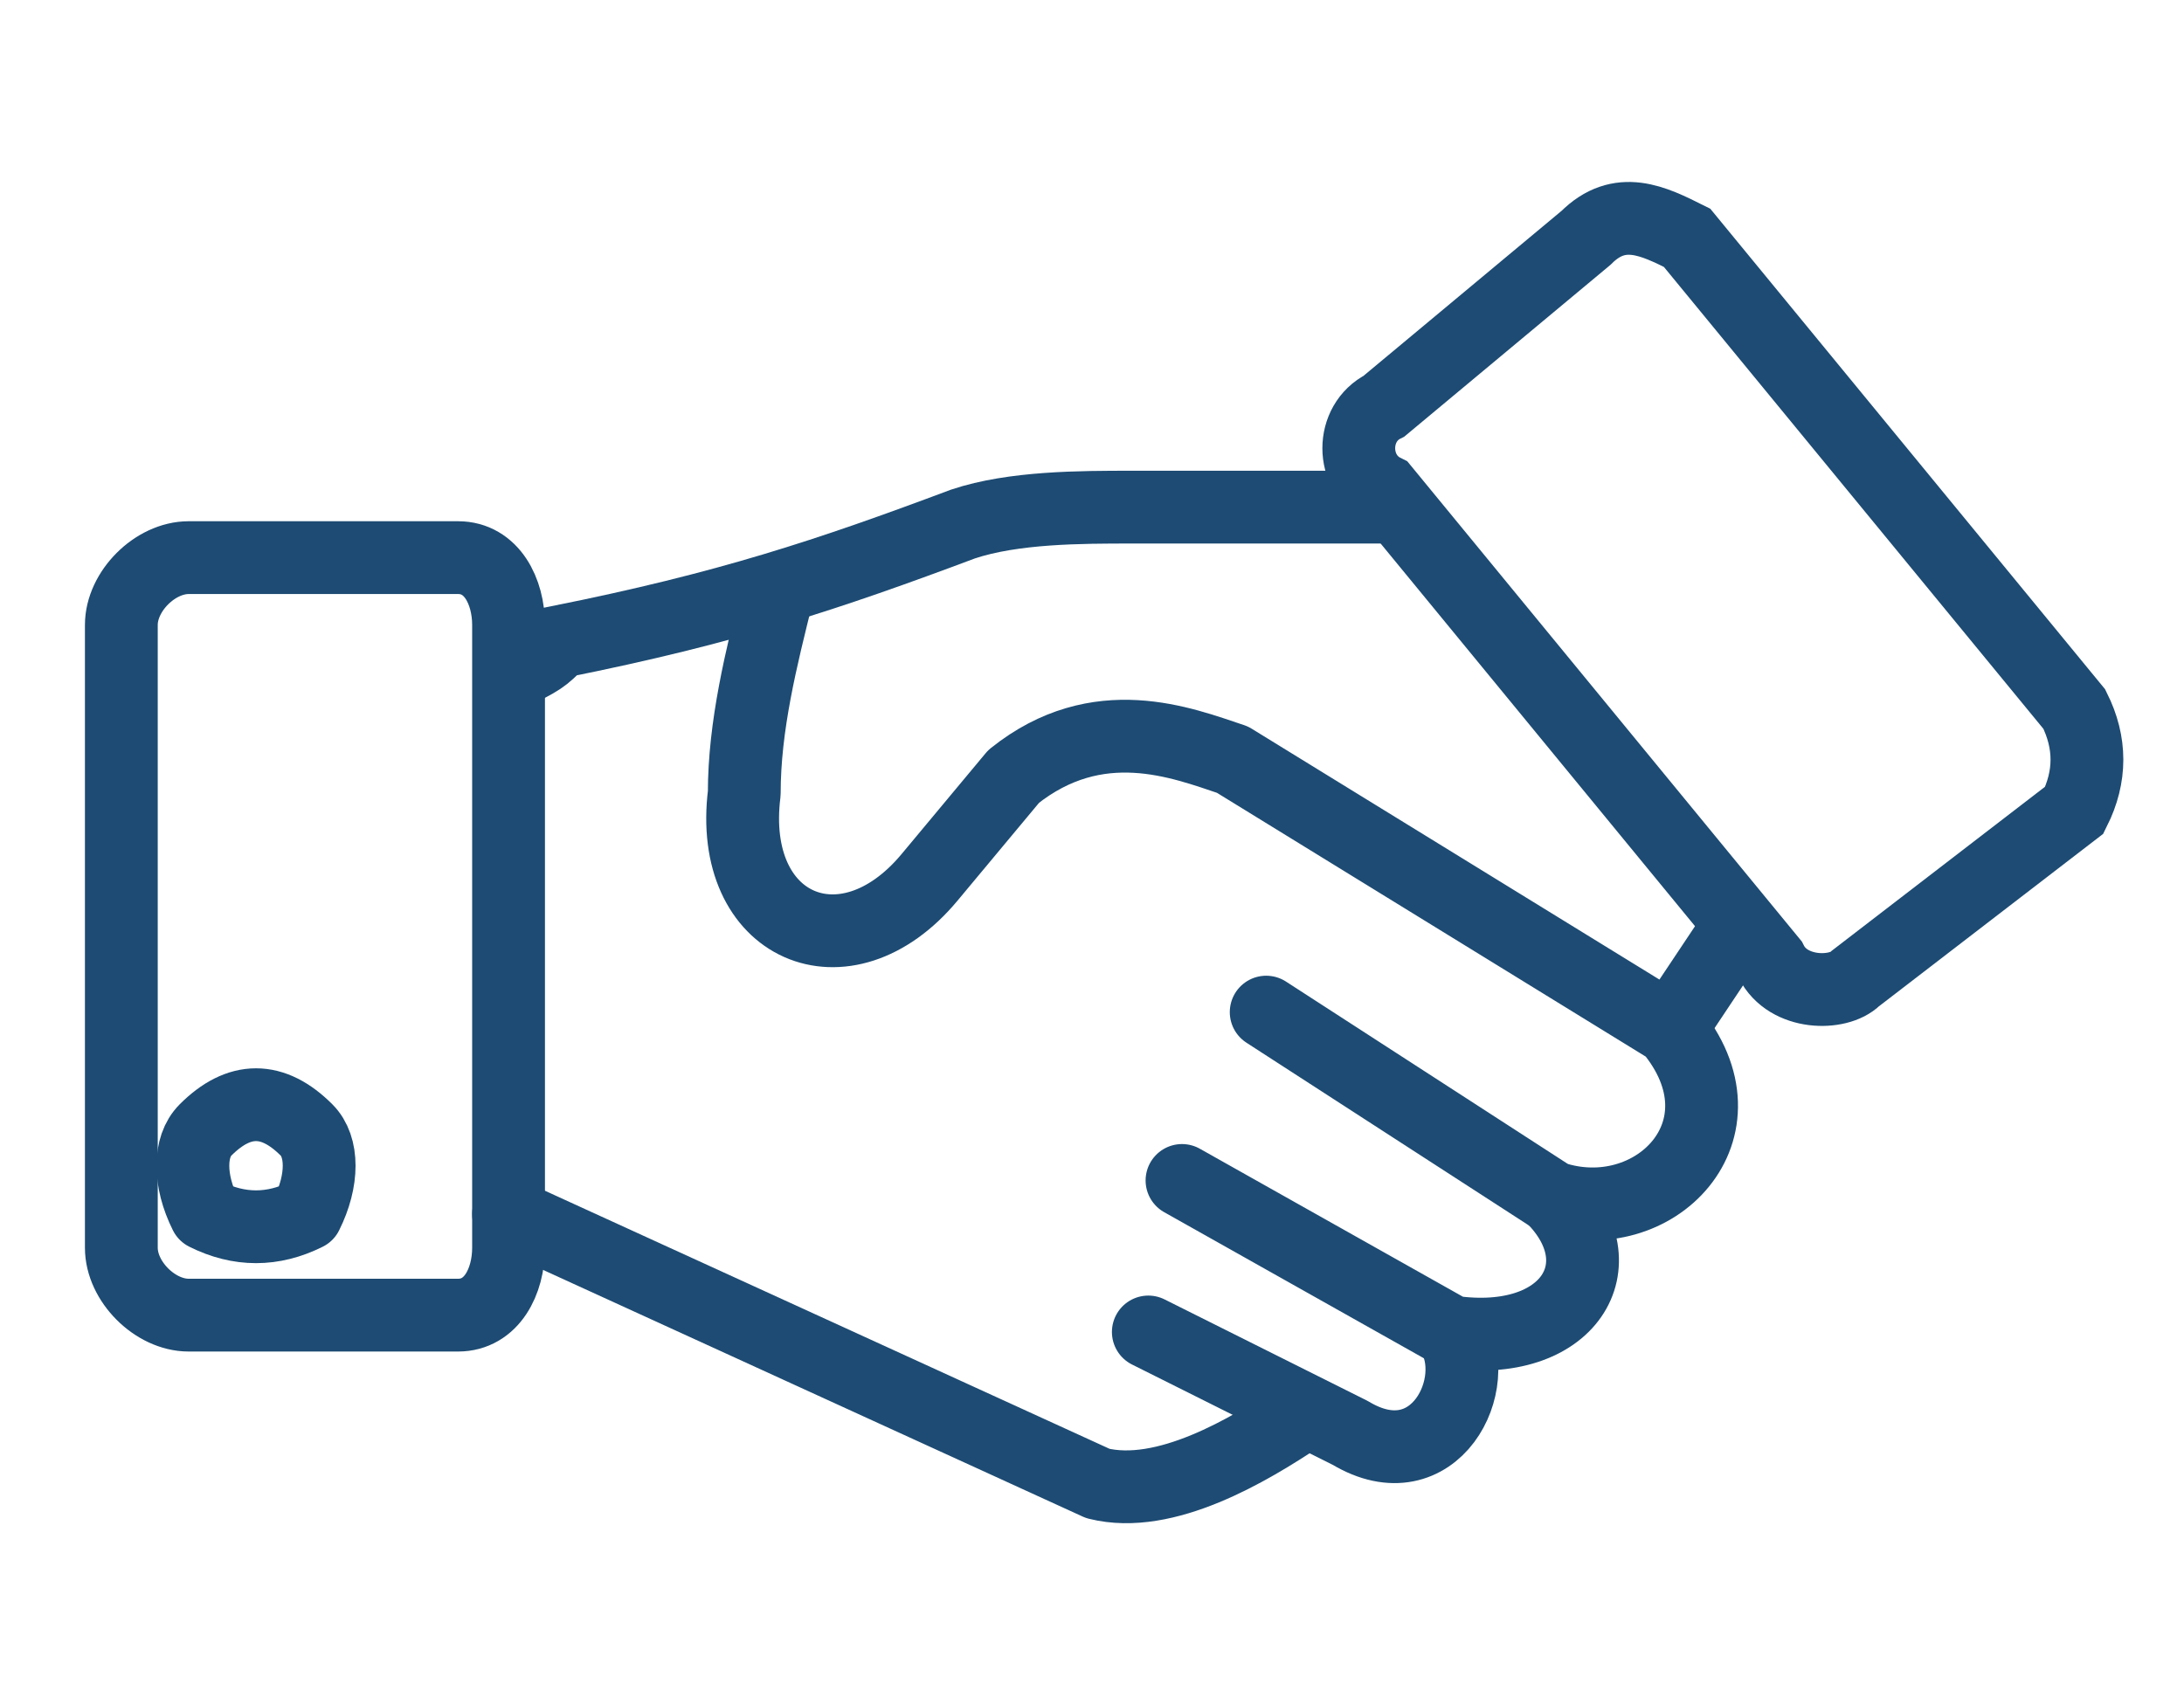
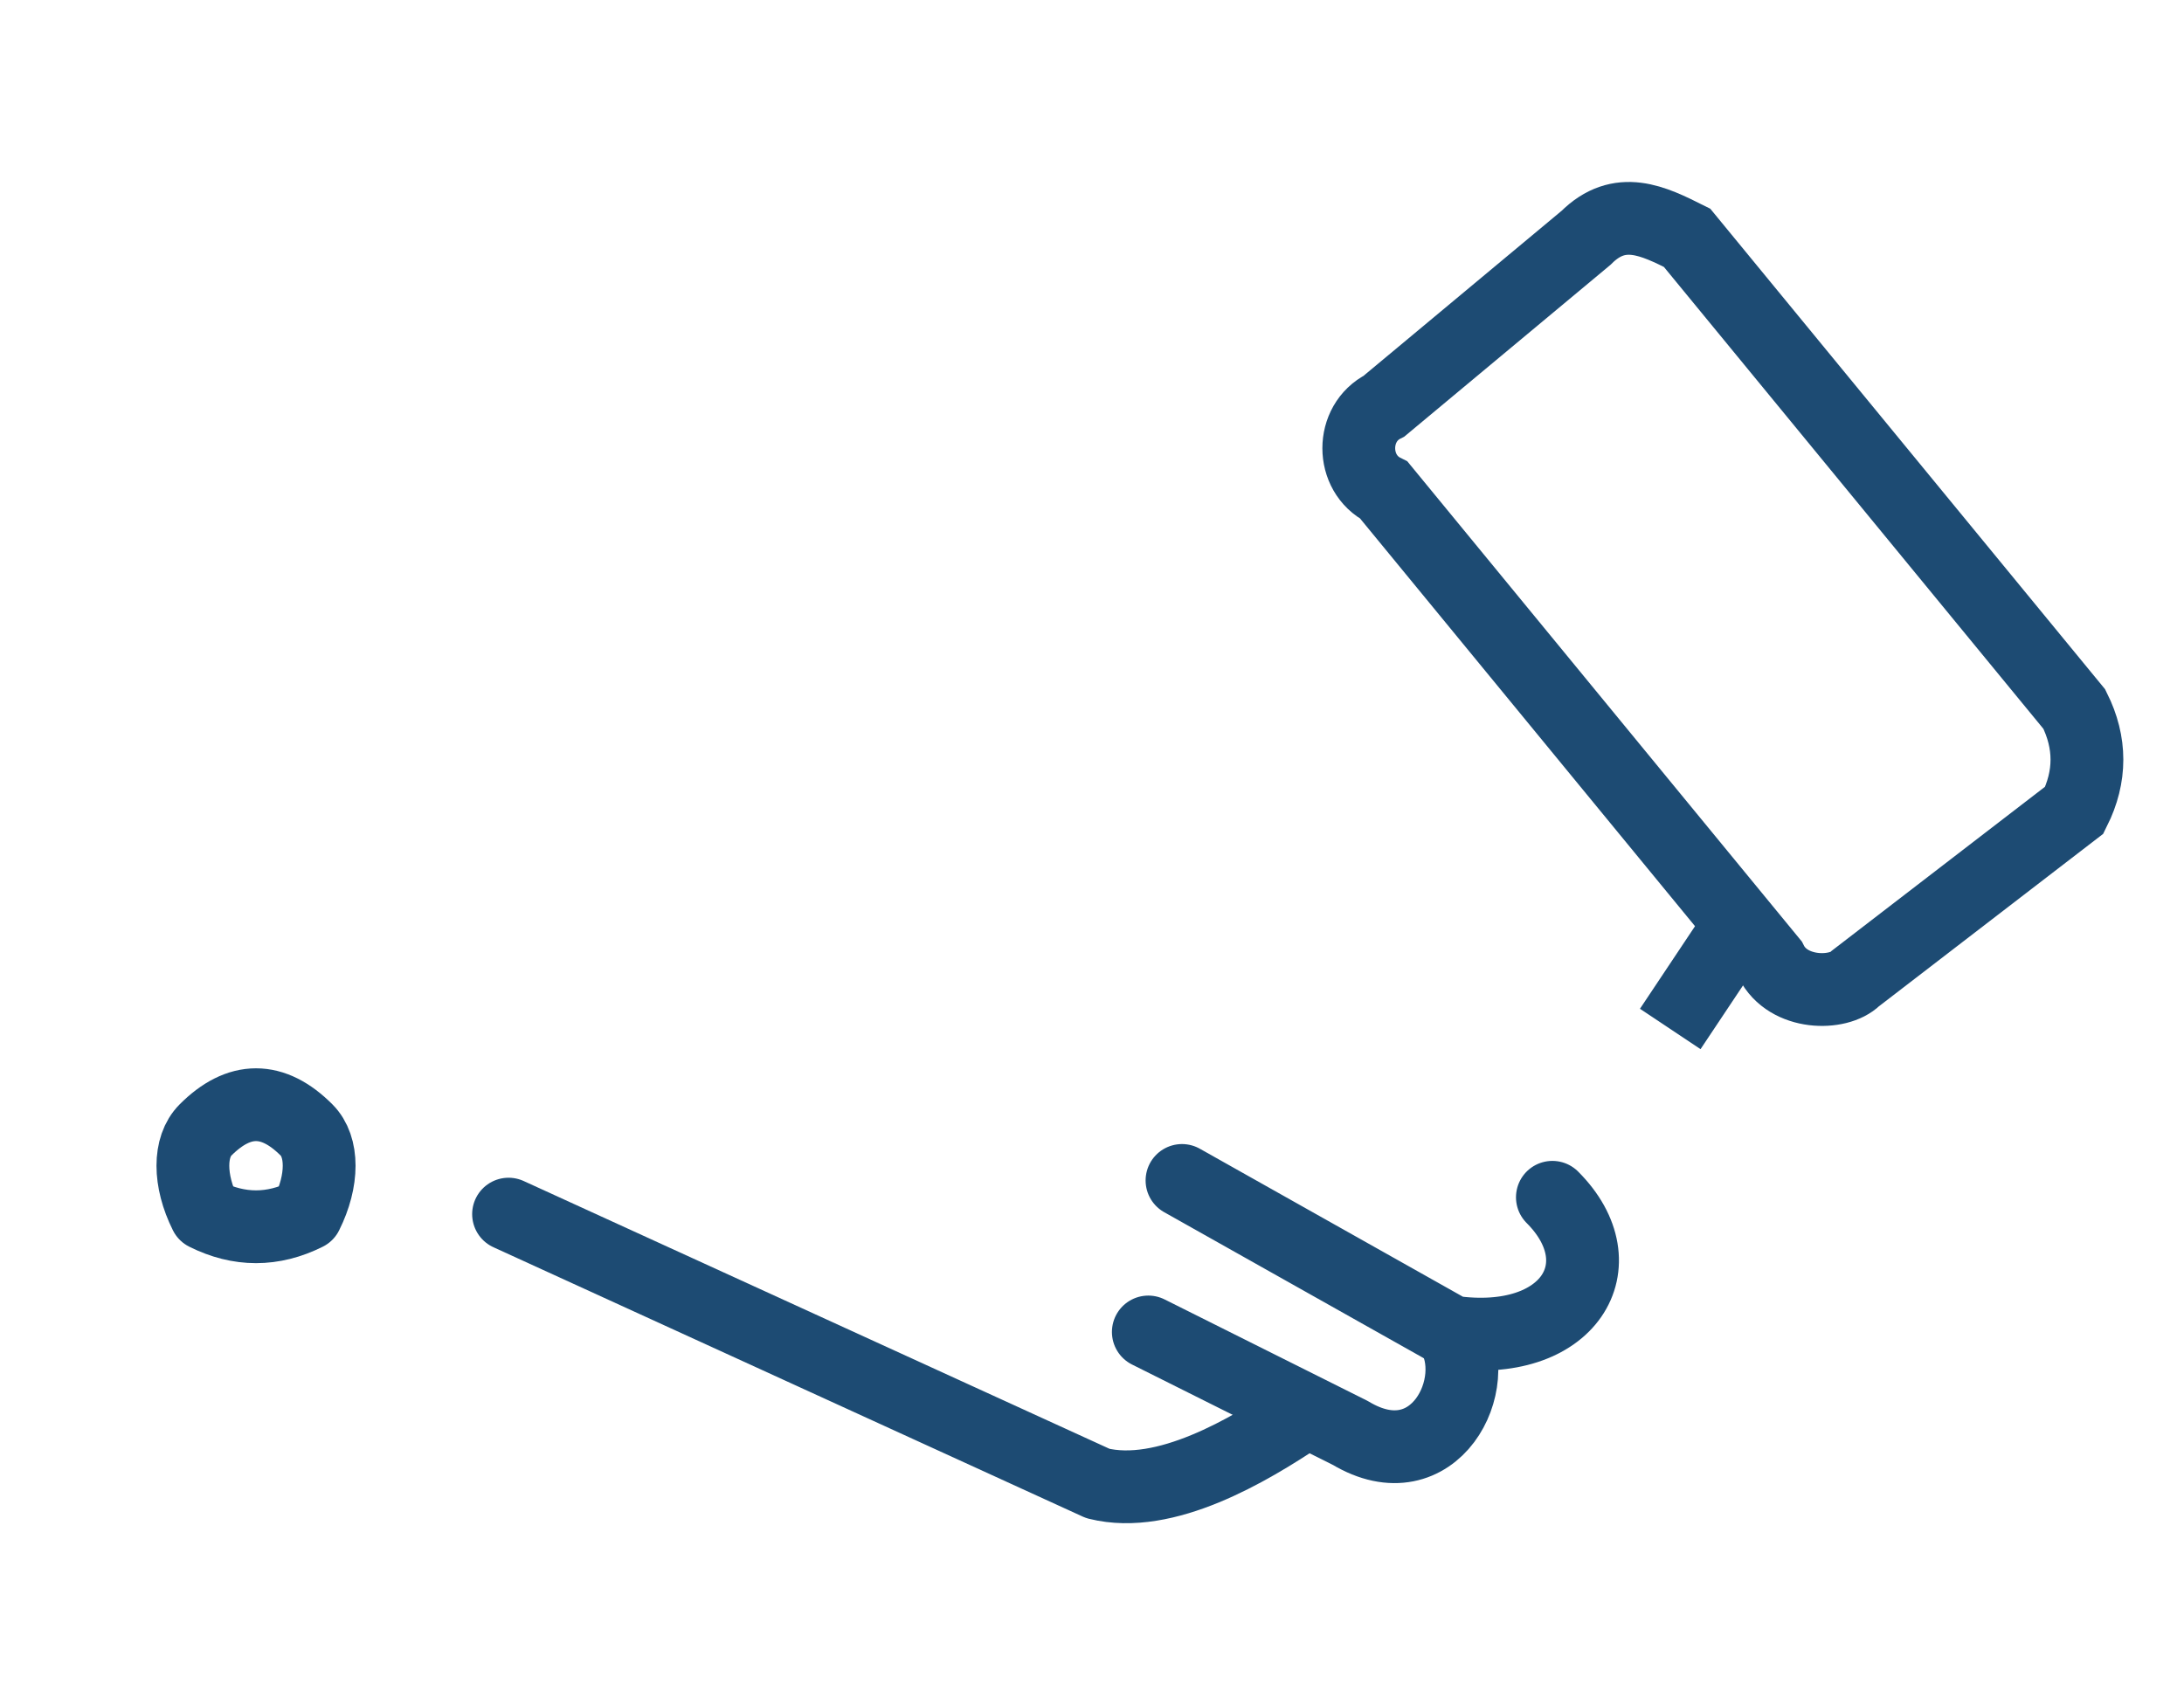
<svg xmlns="http://www.w3.org/2000/svg" width="90" height="70" viewBox="0 0 90 70" fill="none">
-   <path fill-rule="evenodd" clip-rule="evenodd" d="M7.775 22.983H18.876C20.263 22.983 20.957 24.371 20.957 25.758V51.428C20.957 52.816 20.263 54.204 18.876 54.204H7.775C6.388 54.204 5 52.816 5 51.428V25.758C5 24.371 6.388 22.983 7.775 22.983Z" stroke="#1D4B73" stroke-width="3" />
  <path fill-rule="evenodd" clip-rule="evenodd" d="M57.034 16.739L65.36 9.801C66.747 8.414 68.135 9.107 69.522 9.801L85.48 29.227C86.173 30.615 86.173 32.002 85.48 33.39L76.46 40.328C75.766 41.022 73.685 41.022 72.991 39.634L57.034 20.208C55.647 19.514 55.647 17.433 57.034 16.739Z" stroke="#1D4B73" stroke-width="3" />
-   <path d="M20.957 27.84C22.345 27.146 22.345 27.146 23.038 26.452C29.976 25.064 34.139 23.677 39.689 21.596C41.771 20.902 44.546 20.902 46.627 20.902C47.321 20.902 56.34 20.902 57.034 20.902" stroke="#1D4B73" stroke-width="3" />
  <path d="M71.604 38.246L68.829 42.409" stroke="#1D4B73" stroke-width="3" />
  <path d="M20.957 50.041L45.24 61.142C48.015 61.835 51.484 59.754 53.565 58.366" stroke="#1D4B73" stroke-width="3" stroke-linecap="round" stroke-linejoin="round" />
  <path d="M47.321 54.898L55.646 59.06C59.115 61.142 61.197 56.979 59.809 54.898" stroke="#1D4B73" stroke-width="3" stroke-linecap="round" stroke-linejoin="round" />
  <path d="M48.709 48.653L59.809 54.898C64.666 55.591 66.747 52.122 63.972 49.347" stroke="#1D4B73" stroke-width="3" stroke-linecap="round" stroke-linejoin="round" />
-   <path d="M52.178 41.715L63.972 49.347C68.135 50.735 72.297 46.572 68.829 42.409L50.79 31.309C48.709 30.615 45.24 29.227 41.771 32.002L38.302 36.165C34.833 40.328 29.976 38.247 30.67 32.696C30.67 29.921 31.364 27.146 32.058 24.371" stroke="#1D4B73" stroke-width="3" stroke-linecap="round" stroke-linejoin="round" />
  <path fill-rule="evenodd" clip-rule="evenodd" d="M12.632 46.572C13.325 47.266 13.325 48.653 12.632 50.041C11.244 50.735 9.856 50.735 8.469 50.041C7.775 48.653 7.775 47.266 8.469 46.572C9.856 45.184 11.244 45.184 12.632 46.572Z" stroke="#1D4B73" stroke-width="3" stroke-linecap="round" stroke-linejoin="round" />
</svg>